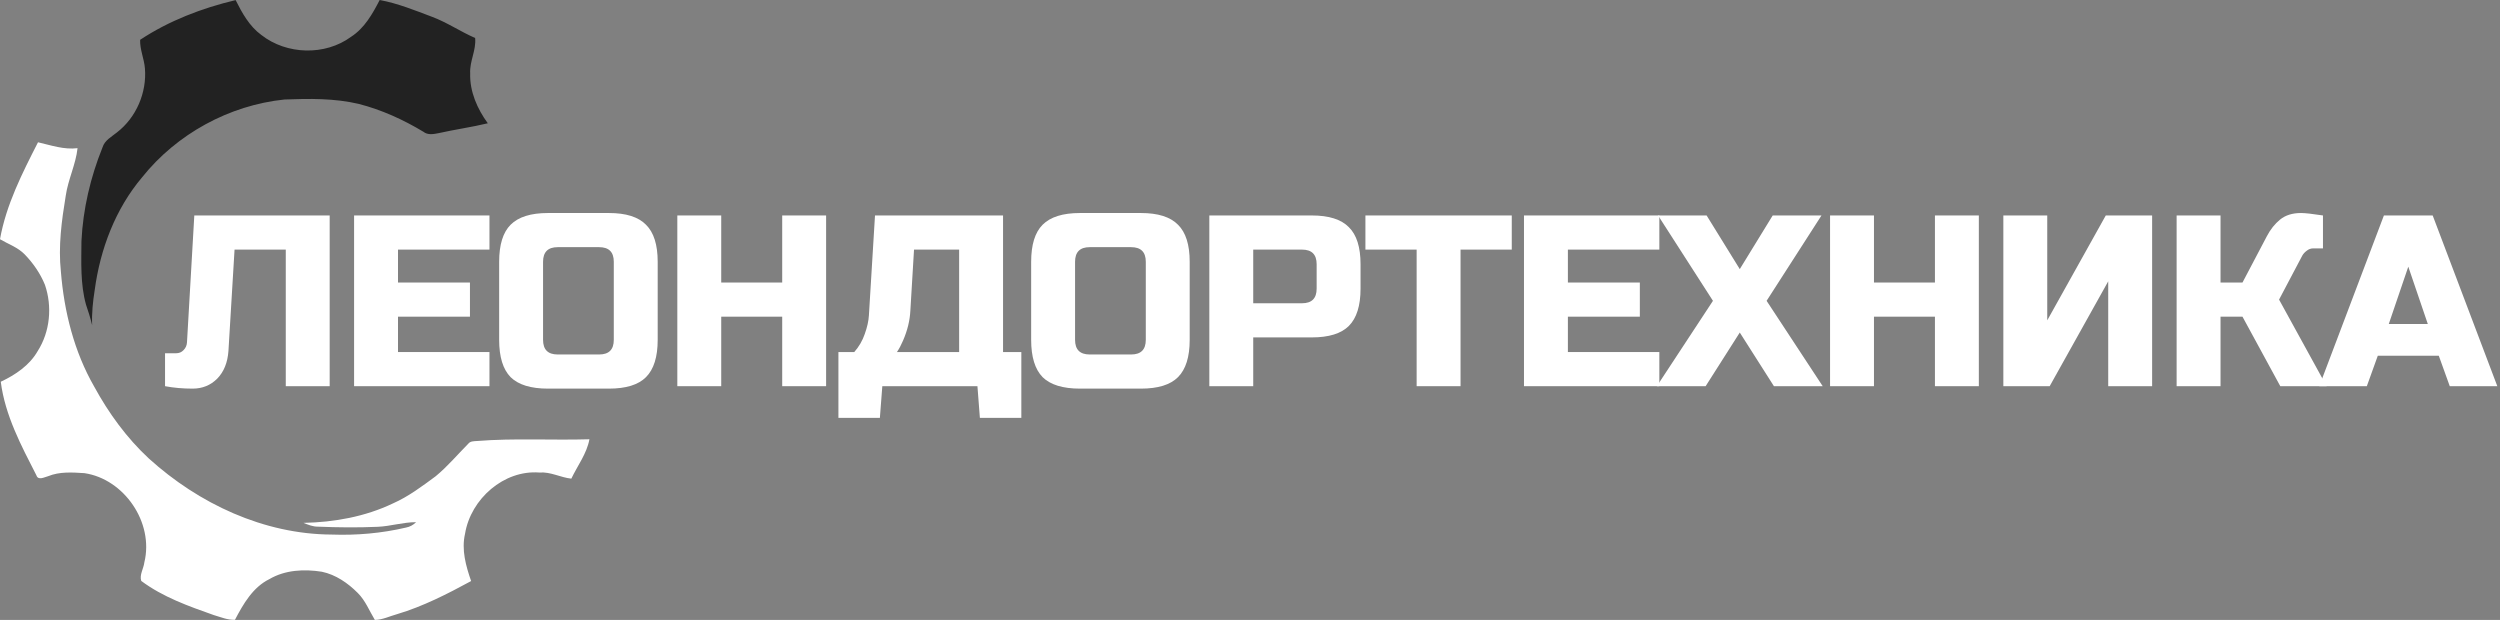
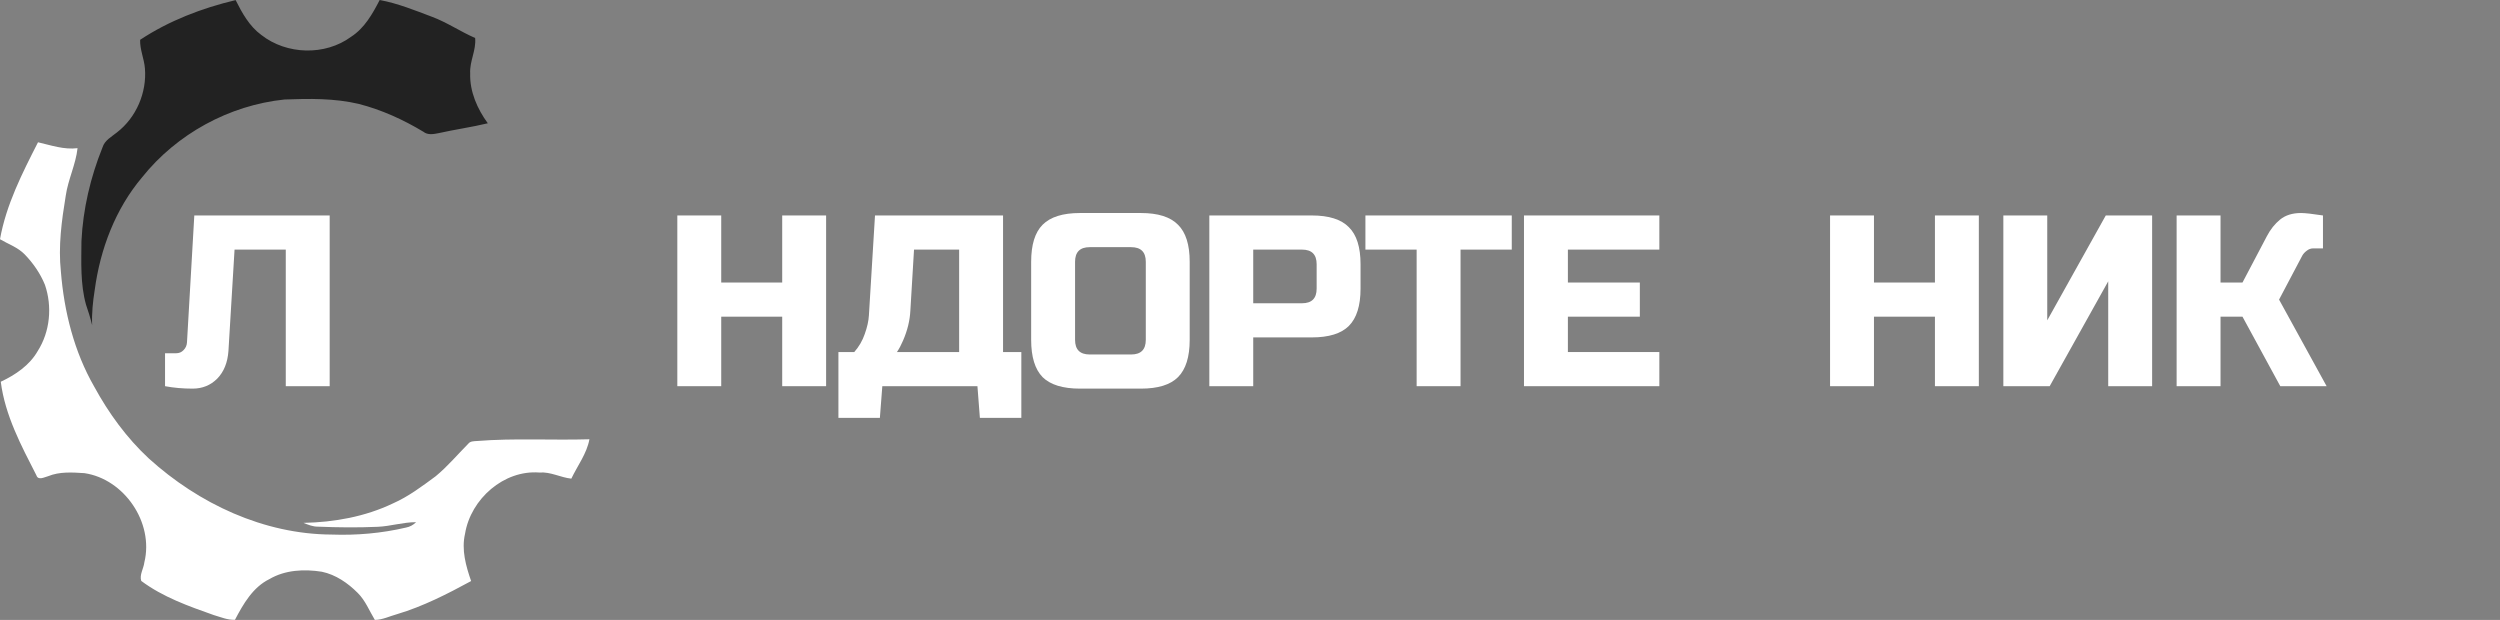
<svg xmlns="http://www.w3.org/2000/svg" width="246" height="61" viewBox="0 0 246 61" fill="none">
  <rect x="0" y="0" width="246" height="61" fill="#808080" stroke="none" />
  <path d="M13.789 3.917C16.629 2.038 19.882 0.794 23.186 0.01C23.827 1.286 24.533 2.572 25.709 3.436C28.2 5.394 31.988 5.504 34.549 3.618C35.875 2.761 36.654 1.366 37.362 0C39.142 0.332 40.828 1.019 42.517 1.655C43.997 2.208 45.308 3.111 46.754 3.739C46.873 4.936 46.198 6.028 46.266 7.222C46.212 9.01 46.965 10.711 48 12.131C46.396 12.517 44.759 12.742 43.15 13.104C42.657 13.201 42.091 13.31 41.663 12.966C39.677 11.769 37.544 10.801 35.294 10.223C32.9 9.663 30.43 9.697 27.989 9.791C22.555 10.357 17.393 13.174 13.978 17.452C11.351 20.563 9.861 24.516 9.321 28.527C9.138 29.673 9.019 30.835 9.067 32C8.901 31.308 8.688 30.631 8.458 29.962C7.899 27.938 8.003 25.812 8.015 23.733C8.165 20.568 8.905 17.443 10.086 14.506C10.301 13.8 10.988 13.453 11.52 13.019C13.409 11.558 14.454 9.112 14.261 6.736C14.188 5.783 13.755 4.88 13.789 3.917Z" fill="#222222" />
  <path d="M3.74 14C5.022 14.296 6.292 14.746 7.631 14.58C7.453 16.189 6.701 17.659 6.469 19.258C6.065 21.717 5.724 24.226 5.991 26.72C6.306 30.66 7.295 34.607 9.267 38.038C10.691 40.652 12.463 43.087 14.637 45.107C19.556 49.565 25.955 52.566 32.618 52.6C35.08 52.692 37.552 52.475 39.953 51.912C40.331 51.84 40.669 51.657 40.944 51.383C39.666 51.378 38.429 51.785 37.154 51.838C35.201 51.924 33.242 51.903 31.288 51.823C30.787 51.828 30.319 51.638 29.864 51.45C32.878 51.39 35.922 50.847 38.666 49.536C40.189 48.864 41.528 47.854 42.864 46.868C44.033 45.908 45.01 44.739 46.072 43.669C46.28 43.397 46.627 43.421 46.93 43.395C50.613 43.101 54.312 43.334 58 43.224C57.737 44.648 56.827 45.817 56.219 47.099C55.152 46.986 54.168 46.404 53.073 46.498C49.598 46.223 46.322 49.083 45.76 52.523C45.393 54.101 45.845 55.691 46.358 57.175C44.019 58.445 41.632 59.67 39.08 60.43C38.354 60.63 37.649 60.988 36.885 61C36.343 60.105 35.958 59.097 35.203 58.347C34.231 57.368 33.029 56.543 31.672 56.259C29.931 55.985 28.067 56.071 26.508 56.985C24.878 57.786 23.939 59.429 23.121 60.988C22.397 61.019 21.714 60.721 21.03 60.521C18.556 59.646 16.027 58.753 13.899 57.163C13.702 56.576 14.135 55.939 14.204 55.338C15.164 51.41 12.207 47.133 8.307 46.558C7.11 46.481 5.861 46.394 4.726 46.861C4.362 46.955 3.751 47.306 3.581 46.769C2.089 43.854 0.497 40.871 0.076 37.564C1.511 36.885 2.902 35.962 3.714 34.538C4.929 32.633 5.154 30.16 4.423 28.029C3.967 26.91 3.267 25.9 2.436 25.039C1.757 24.336 0.818 24.026 0 23.54C0.606 20.143 2.19 17.038 3.74 14Z" fill="white" />
  <path d="M22.48 34.521C22.4 35.673 22.032 36.585 21.376 37.257C20.72 37.913 19.912 38.241 18.952 38.241C17.992 38.241 17.088 38.161 16.24 38.001V34.761H17.32C17.624 34.761 17.872 34.657 18.064 34.449C18.272 34.241 18.384 33.985 18.4 33.681L19.12 21.201H32.44V38.001H28.12V24.561H23.08L22.48 34.521Z" fill="white" />
-   <path d="M48.163 38.001H34.843V21.201H48.163V24.561H39.163V27.801H46.243V31.161H39.163V34.641H48.163V38.001Z" fill="white" />
-   <path d="M60.397 25.761C60.397 24.801 59.917 24.321 58.957 24.321H54.877C53.917 24.321 53.437 24.801 53.437 25.761V33.441C53.437 34.401 53.917 34.881 54.877 34.881H58.957C59.917 34.881 60.397 34.401 60.397 33.441V25.761ZM64.717 33.441C64.717 35.121 64.333 36.345 63.565 37.113C62.813 37.865 61.597 38.241 59.917 38.241H53.917C52.237 38.241 51.013 37.865 50.245 37.113C49.493 36.345 49.117 35.121 49.117 33.441V25.761C49.117 24.081 49.493 22.865 50.245 22.113C51.013 21.345 52.237 20.961 53.917 20.961H59.917C61.597 20.961 62.813 21.345 63.565 22.113C64.333 22.865 64.717 24.081 64.717 25.761V33.441Z" fill="white" />
  <path d="M81.289 38.001H76.969V31.161H70.969V38.001H66.649V21.201H70.969V27.801H76.969V21.201H81.289V38.001Z" fill="white" />
  <path d="M86.1 21.201H98.7V34.641H100.5V41.121H96.42L96.18 38.001H86.82L86.58 41.121H82.5V34.641H84.06C84.524 34.113 84.868 33.521 85.092 32.865C85.332 32.193 85.468 31.585 85.5 31.041L86.1 21.201ZM94.38 34.641V24.561H89.94L89.58 30.561C89.532 31.537 89.292 32.521 88.86 33.513C88.684 33.929 88.484 34.305 88.26 34.641H94.38Z" fill="white" />
  <path d="M112.746 25.761C112.746 24.801 112.266 24.321 111.306 24.321H107.226C106.266 24.321 105.786 24.801 105.786 25.761V33.441C105.786 34.401 106.266 34.881 107.226 34.881H111.306C112.266 34.881 112.746 34.401 112.746 33.441V25.761ZM117.066 33.441C117.066 35.121 116.682 36.345 115.914 37.113C115.162 37.865 113.946 38.241 112.266 38.241H106.266C104.586 38.241 103.362 37.865 102.594 37.113C101.842 36.345 101.466 35.121 101.466 33.441V25.761C101.466 24.081 101.842 22.865 102.594 22.113C103.362 21.345 104.586 20.961 106.266 20.961H112.266C113.946 20.961 115.162 21.345 115.914 22.113C116.682 22.865 117.066 24.081 117.066 25.761V33.441Z" fill="white" />
  <path d="M118.998 21.201H129.078C130.758 21.201 131.974 21.585 132.726 22.353C133.494 23.105 133.878 24.321 133.878 26.001V28.401C133.878 30.081 133.494 31.305 132.726 32.073C131.974 32.825 130.758 33.201 129.078 33.201H123.318V38.001H118.998V21.201ZM129.558 26.001C129.558 25.041 129.078 24.561 128.118 24.561H123.318V29.841H128.118C129.078 29.841 129.558 29.361 129.558 28.401V26.001Z" fill="white" />
  <path d="M143.717 38.001H139.397V24.561H134.357V21.201H148.757V24.561H143.717V38.001Z" fill="white" />
  <path d="M163.28 38.001H149.96V21.201H163.28V24.561H154.28V27.801H161.36V31.161H154.28V34.641H163.28V38.001Z" fill="white" />
-   <path d="M174.434 21.201H179.234L173.834 29.601L179.354 38.001H174.554L171.194 32.721L167.834 38.001H163.034L168.554 29.601L163.154 21.201H167.93L171.194 26.481L174.434 21.201Z" fill="white" />
  <path d="M194.718 38.001H190.398V31.161H184.398V38.001H180.078V21.201H184.398V27.801H190.398V21.201H194.718V38.001Z" fill="white" />
  <path d="M211.769 38.001H207.449V27.681L201.689 38.001H197.129V21.201H201.449V31.521L207.209 21.201H211.769V38.001Z" fill="white" />
  <path d="M226.42 20.961C226.82 20.961 227.54 21.041 228.58 21.201V24.441H227.62C227.38 24.441 227.164 24.521 226.972 24.681C226.78 24.825 226.636 24.985 226.54 25.161L224.26 29.481L228.94 38.001H224.38L220.66 31.161H218.5V38.001H214.18V21.201H218.5V27.801H220.66L223.06 23.241C223.412 22.569 223.844 22.025 224.356 21.609C224.884 21.177 225.572 20.961 226.42 20.961Z" fill="white" />
-   <path d="M232.896 38.001H228.216L234.576 21.201H239.376L245.736 38.001H241.056L239.976 35.001H233.976L232.896 38.001ZM235.056 31.881H238.896L236.976 26.241L235.056 31.881Z" fill="white" />
</svg>